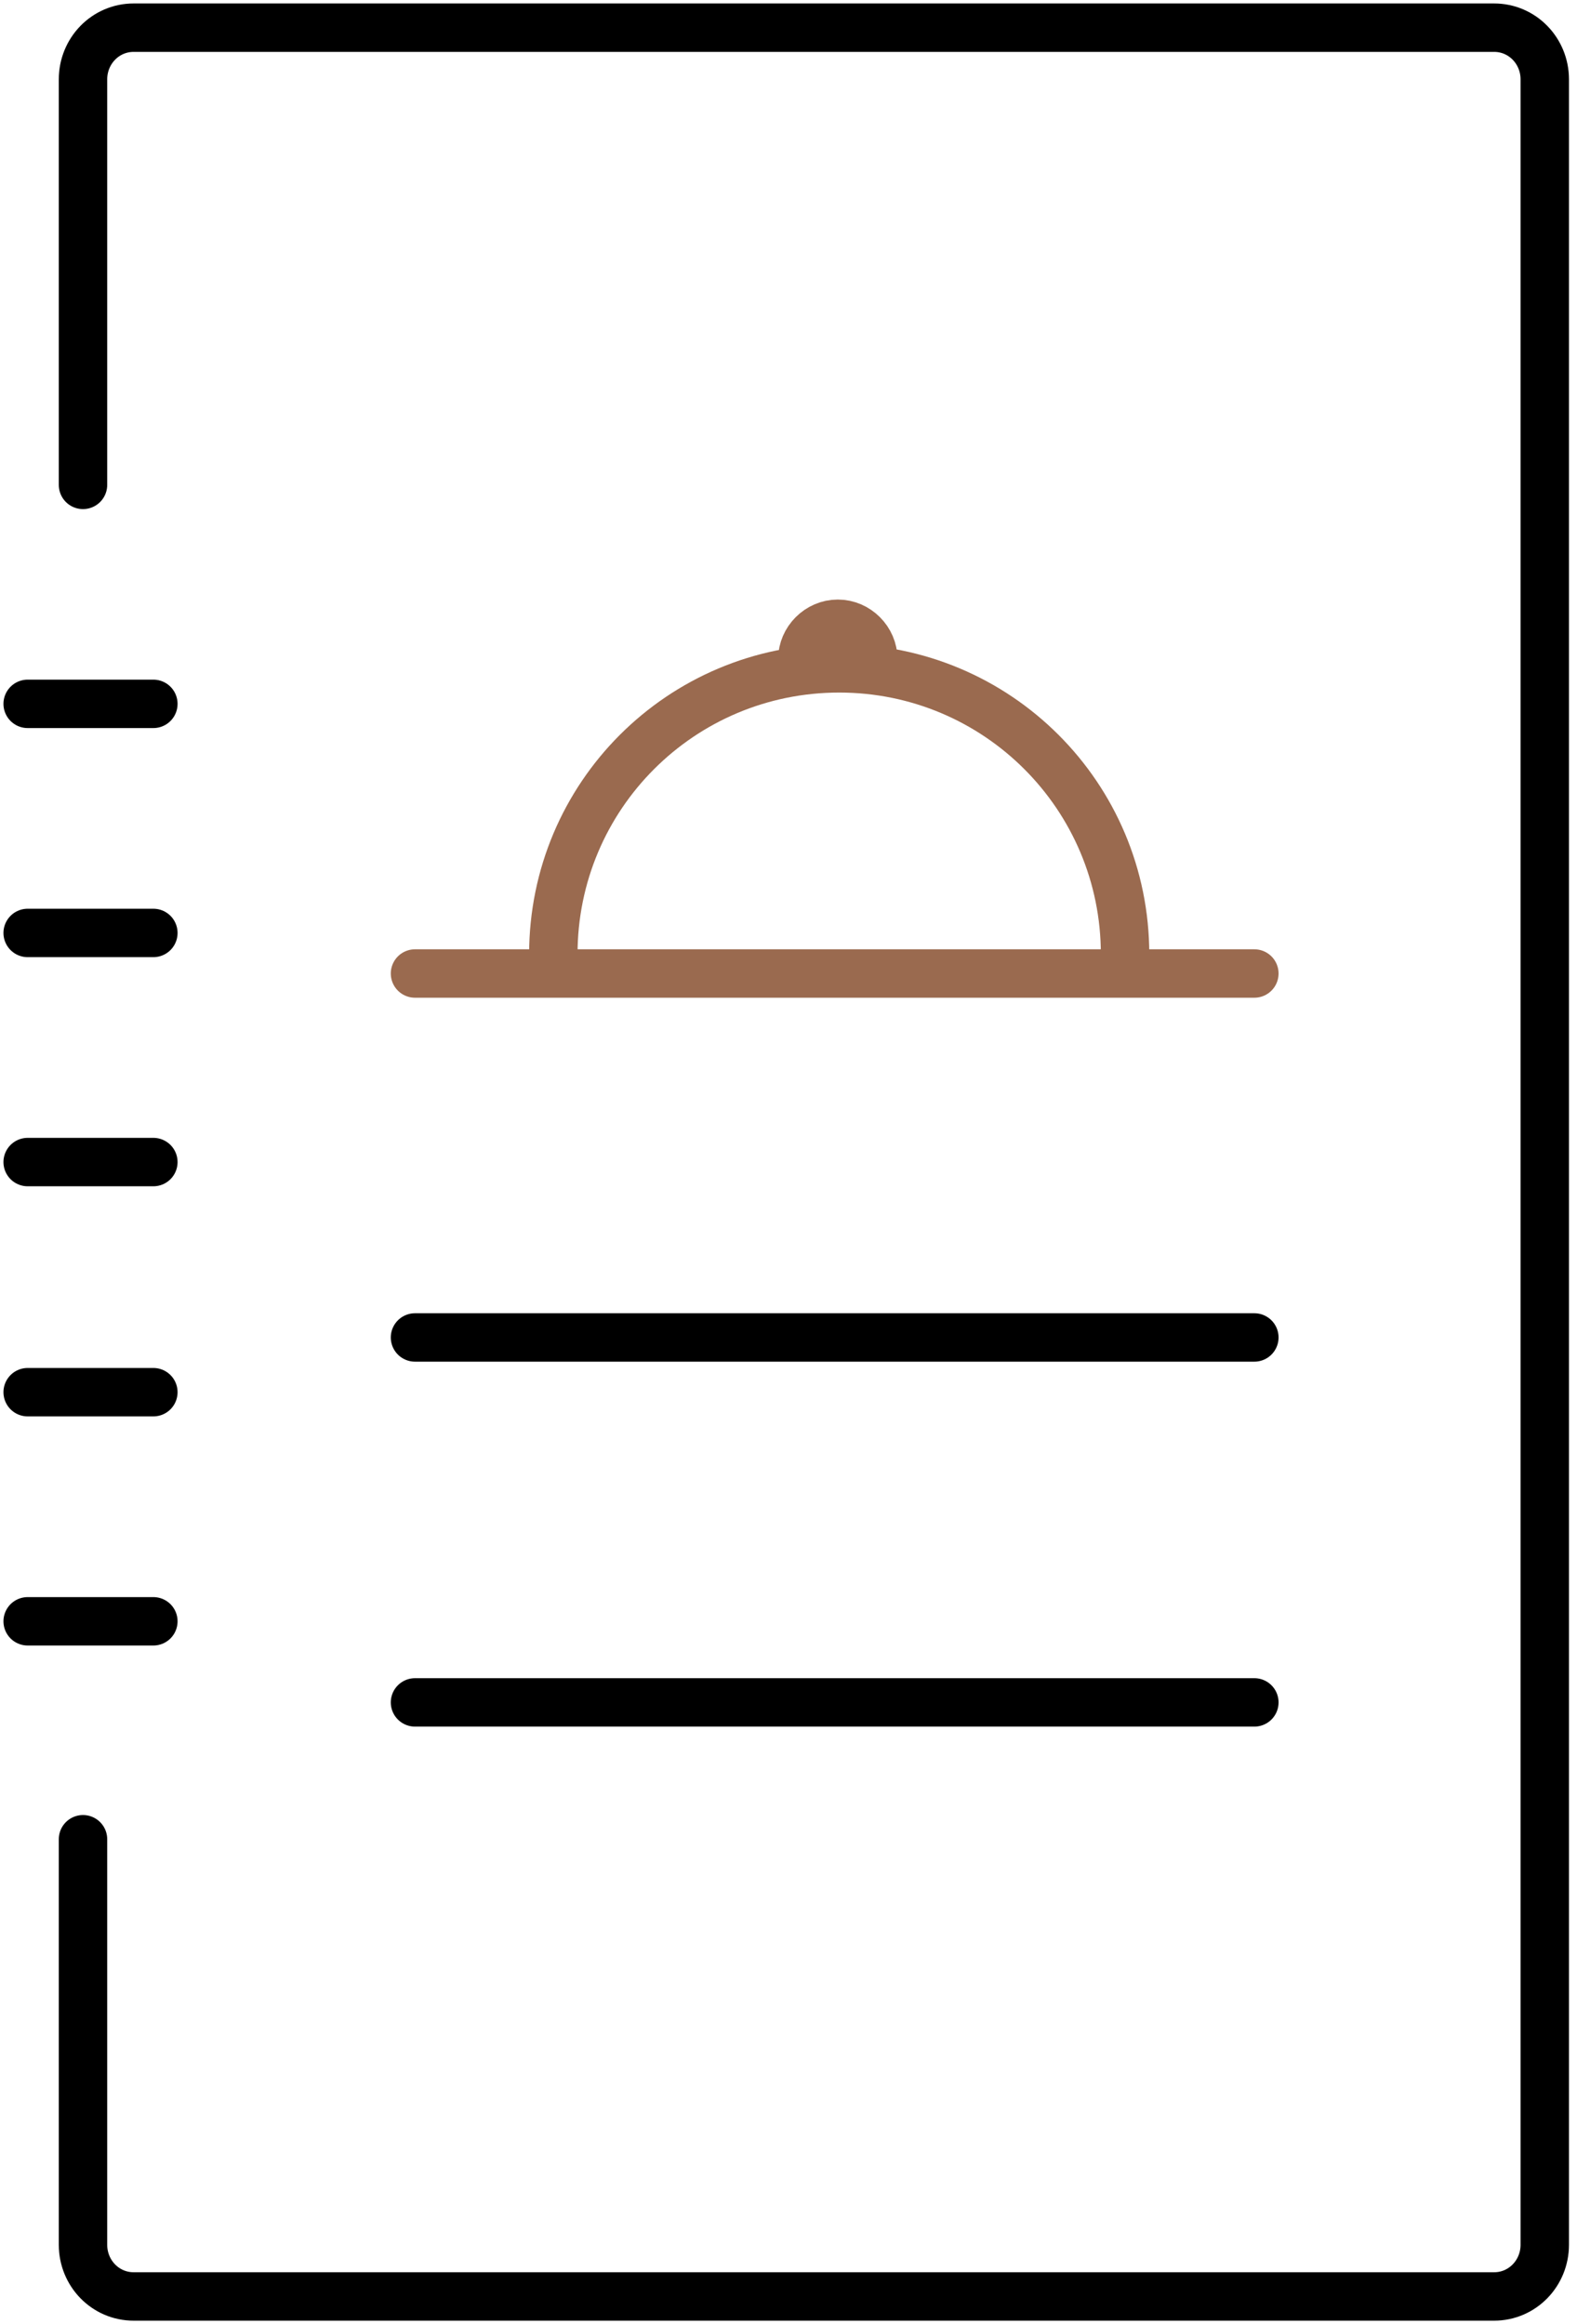
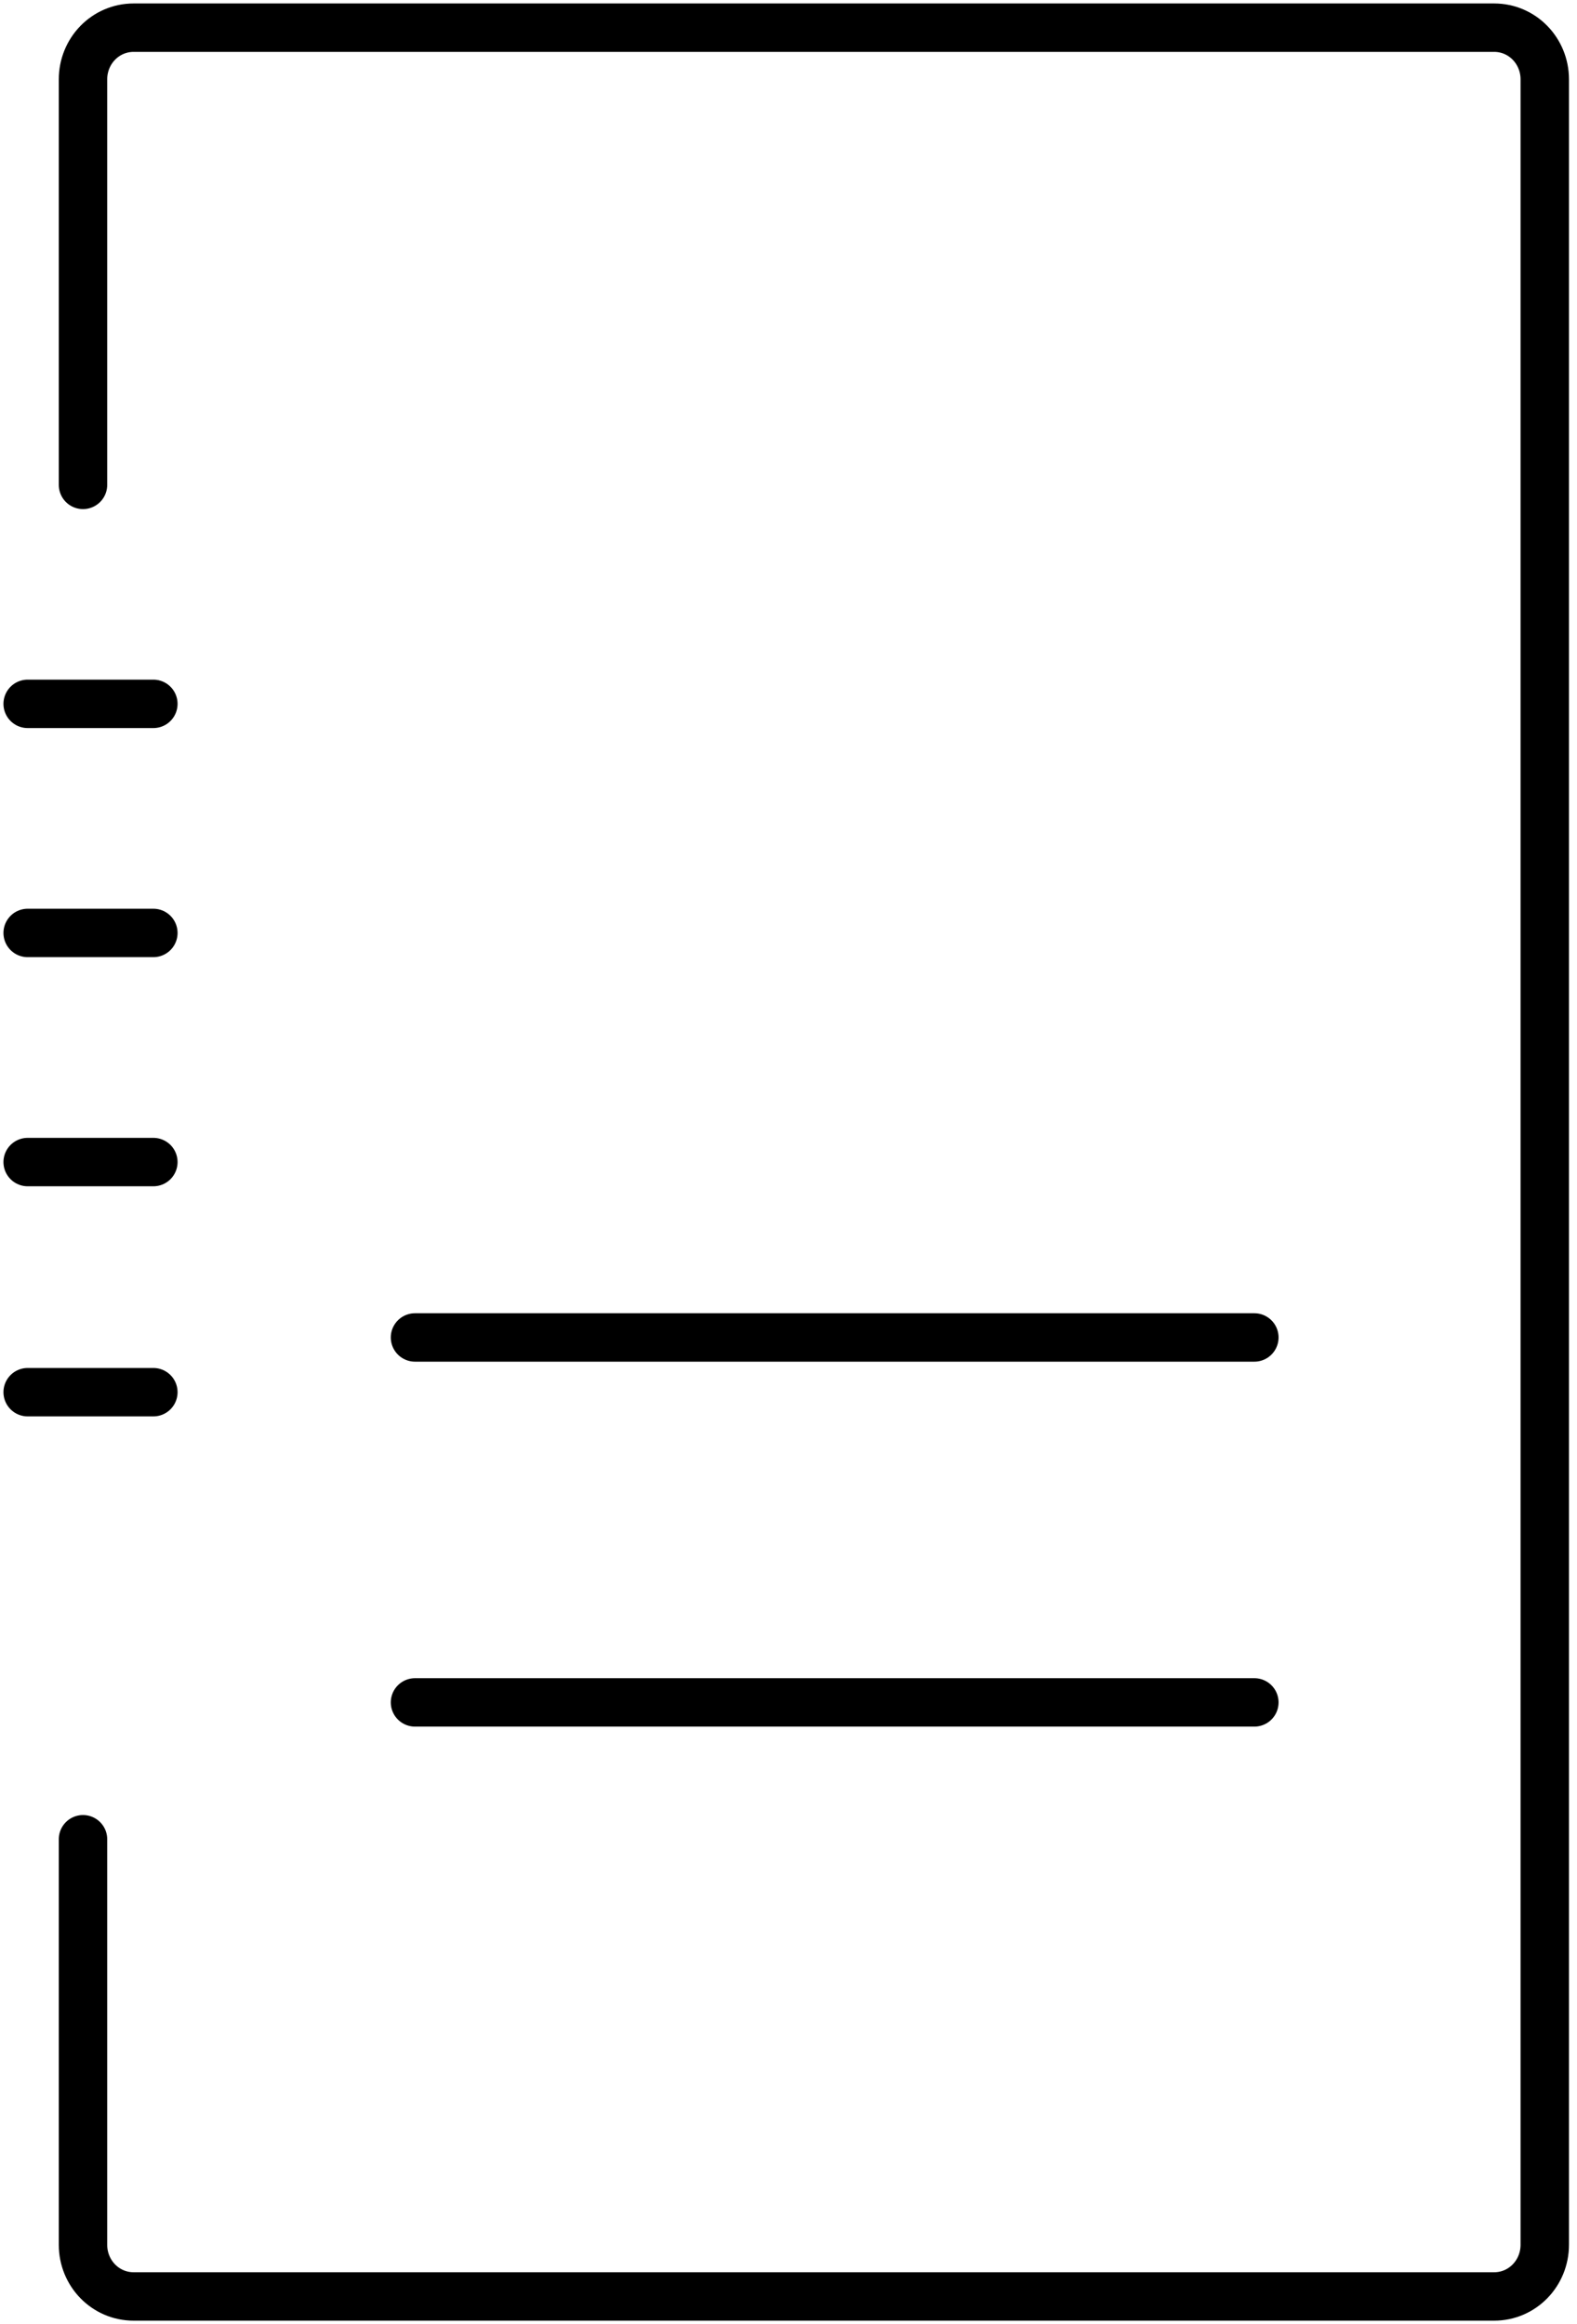
<svg xmlns="http://www.w3.org/2000/svg" width="57" height="84" viewBox="0 0 57 84" fill="none">
  <path d="M1 25.439H5.543" stroke="black" stroke-width="1.75" stroke-miterlimit="10" stroke-linecap="round" />
  <path d="M1 33.719H5.543" stroke="black" stroke-width="1.75" stroke-miterlimit="10" stroke-linecap="round" />
  <path d="M1 42H5.543" stroke="black" stroke-width="1.75" stroke-miterlimit="10" stroke-linecap="round" />
  <path d="M15 48.339H45.338" stroke="black" stroke-width="1.75" stroke-miterlimit="10" stroke-linecap="round" />
-   <path d="M15 35.185H45.338" stroke="#9A6A4F" stroke-width="1.75" stroke-miterlimit="10" stroke-linecap="round" />
-   <path d="M20 34.489C20 28.773 24.617 24.156 30.332 24.156C36.048 24.156 40.665 28.773 40.665 34.489" stroke="#9A6A4F" stroke-width="1.75" stroke-miterlimit="10" />
-   <path d="M29 23.826C29 23.13 29.586 22.544 30.282 22.544C30.979 22.544 31.565 23.13 31.565 23.826" stroke="#9A6A4F" stroke-width="1.75" stroke-miterlimit="10" />
  <path d="M3 66.475V81.131C3 82.157 3.806 83 4.832 83H54.003C55.029 83 55.835 82.157 55.835 81.131V2.869C55.835 1.843 55.029 1 54.003 1H4.832C3.806 1 3 1.843 3 2.869V17.525" stroke="black" stroke-width="1.75" stroke-miterlimit="10" stroke-linecap="round" />
  <path d="M1 50.317H5.543" stroke="black" stroke-width="1.75" stroke-miterlimit="10" stroke-linecap="round" />
-   <path d="M1 58.598H5.543" stroke="black" stroke-width="1.75" stroke-miterlimit="10" stroke-linecap="round" />
  <path d="M15 61.529H45.338" stroke="black" stroke-width="1.75" stroke-miterlimit="10" stroke-linecap="round" />
</svg>